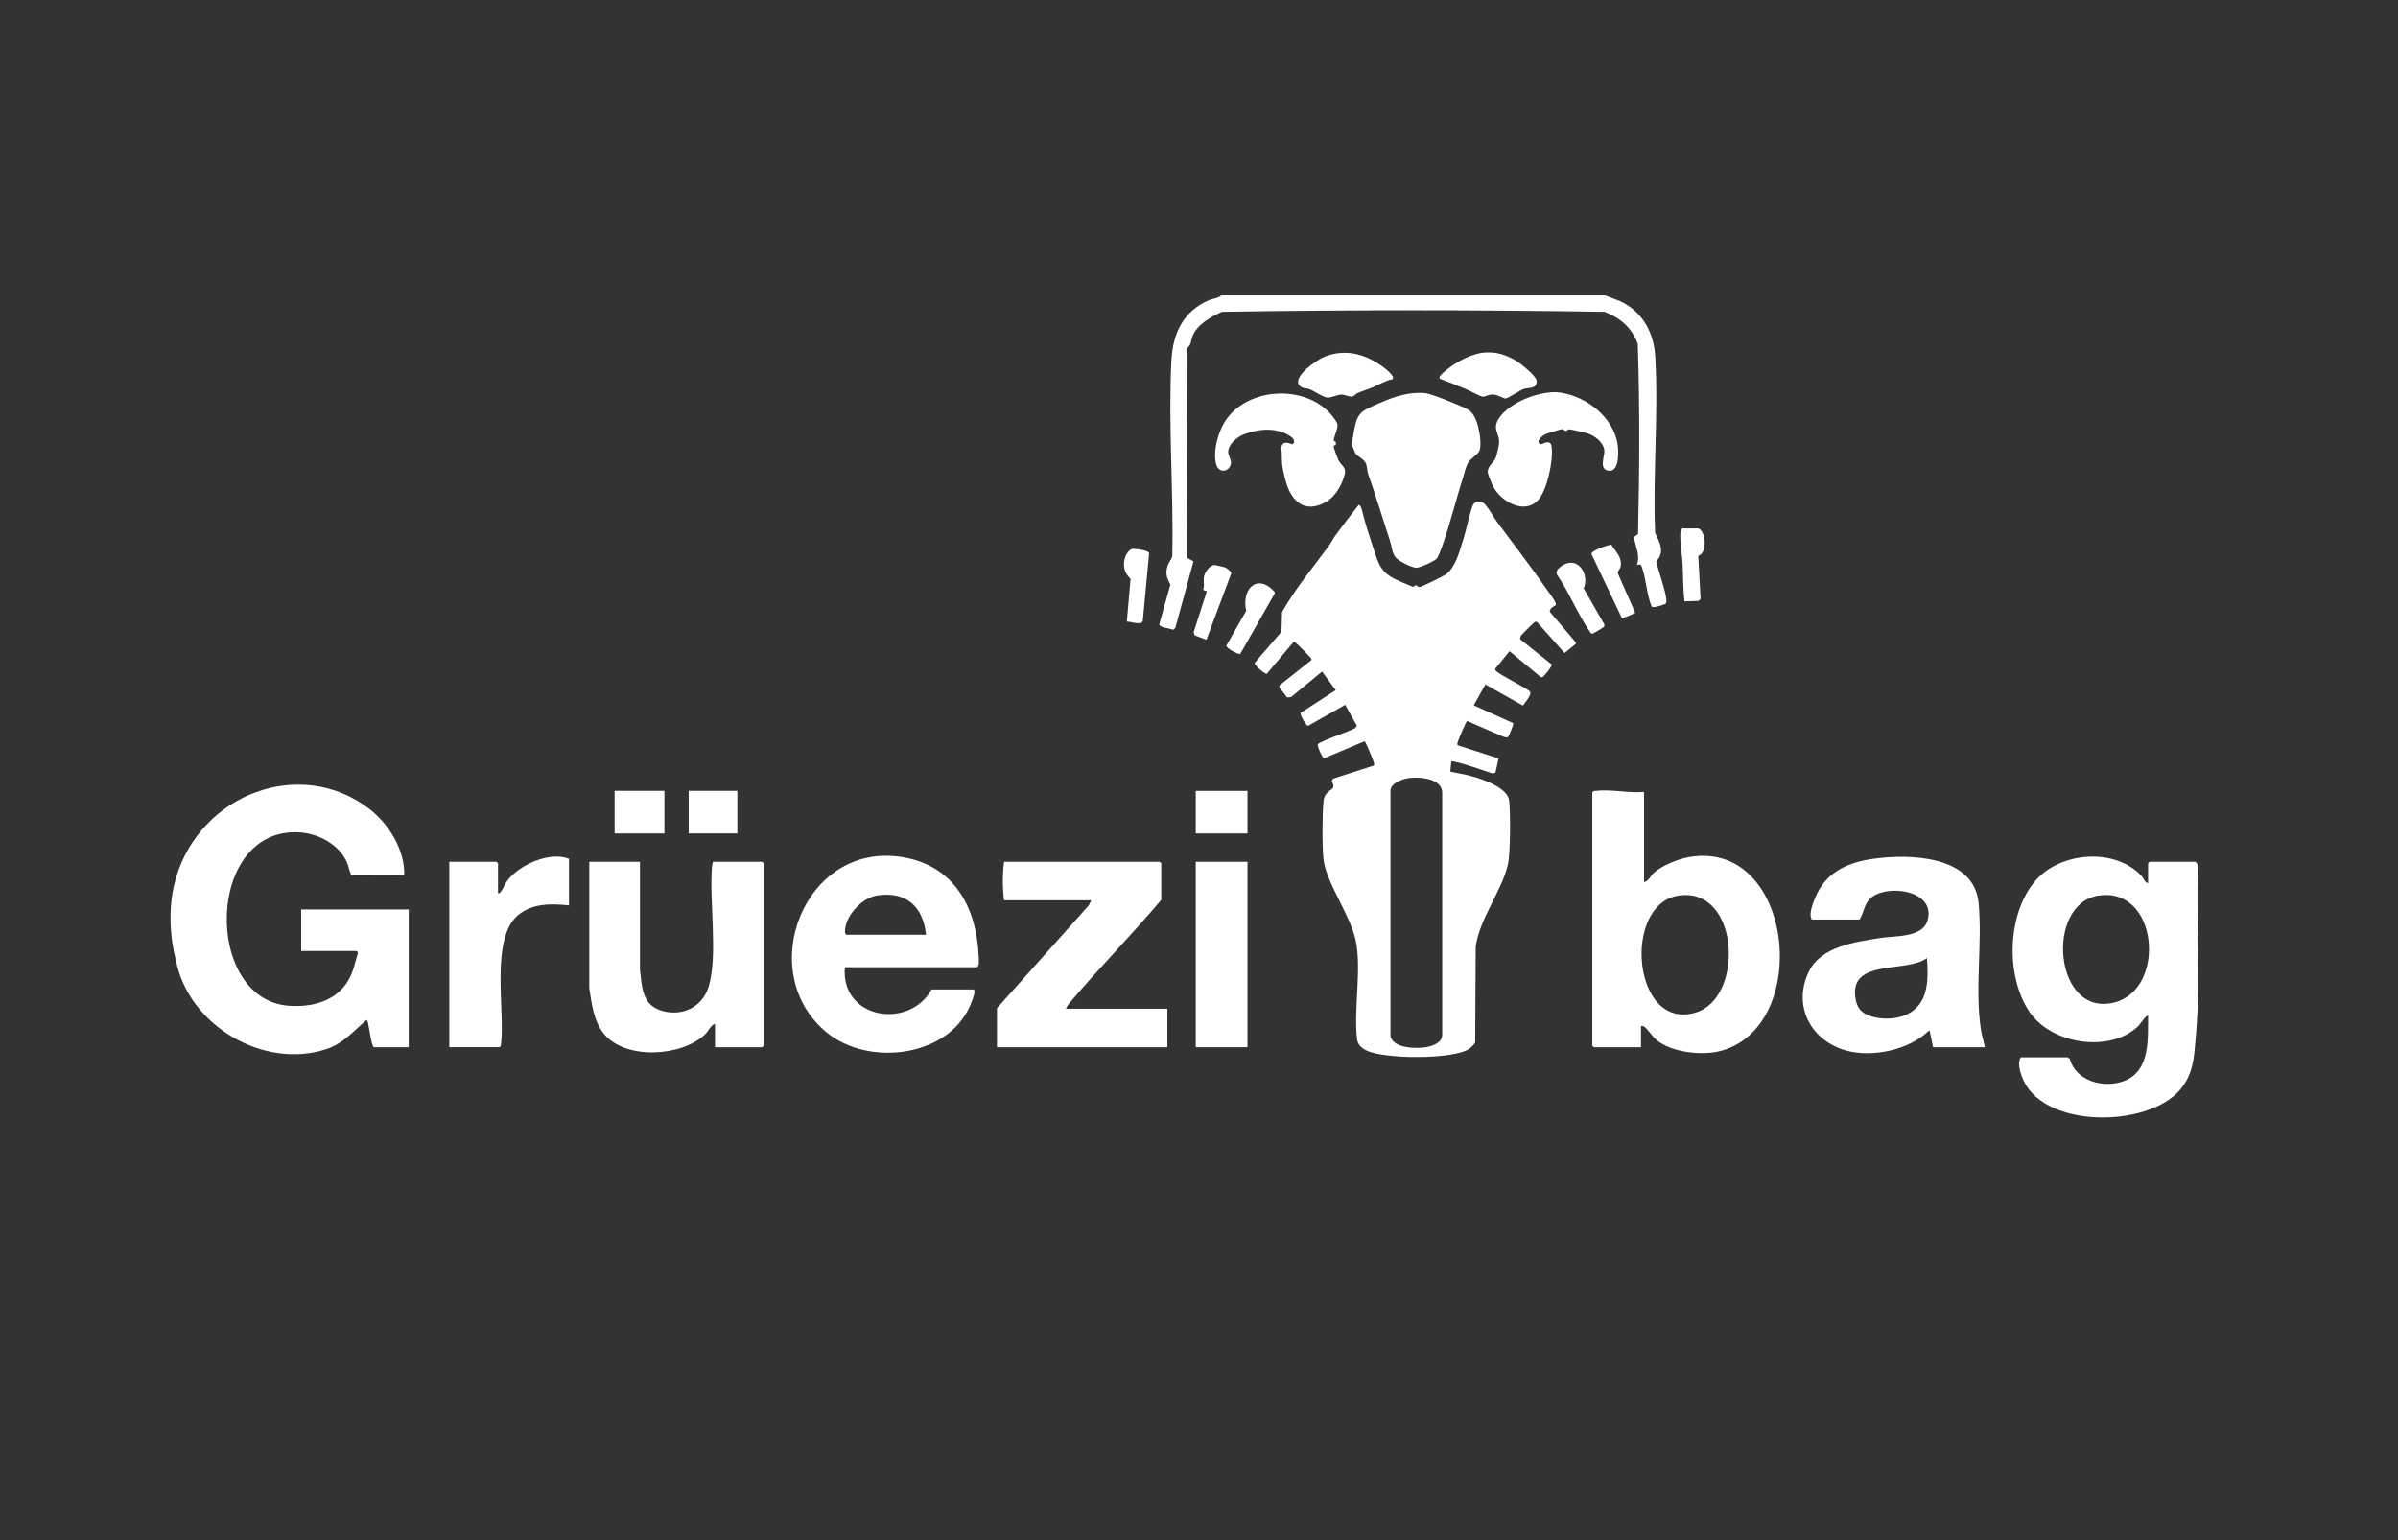
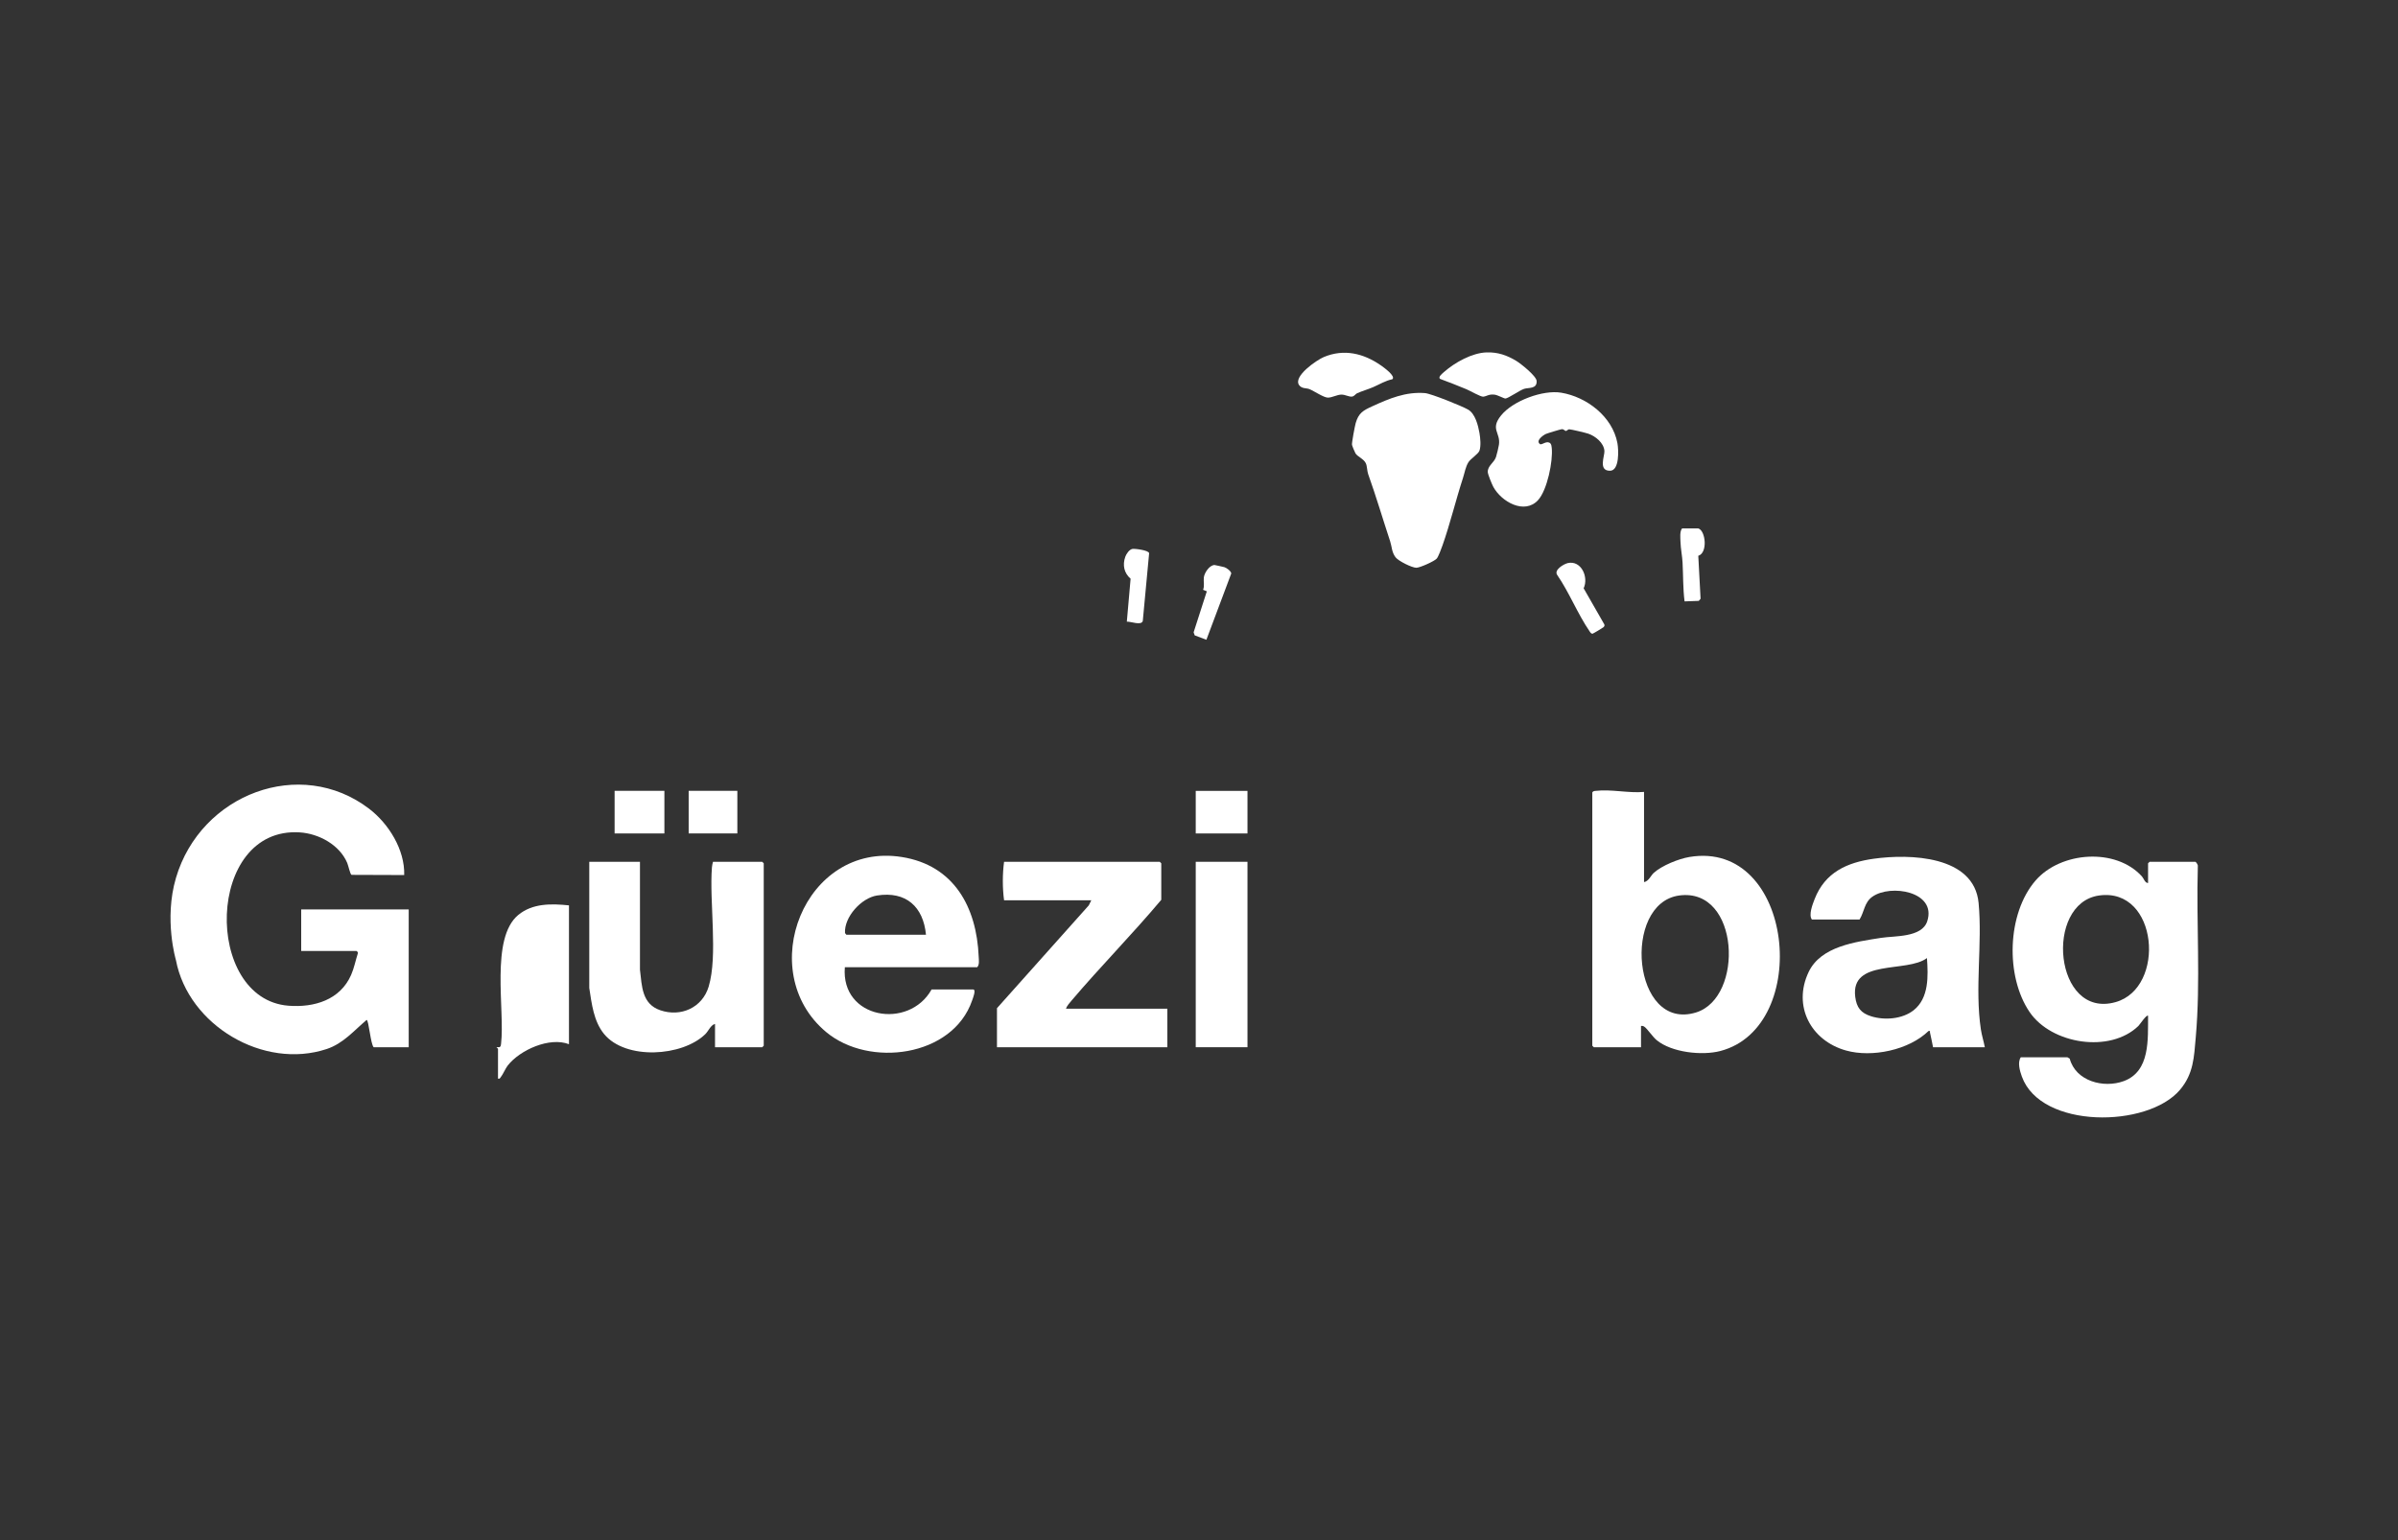
<svg xmlns="http://www.w3.org/2000/svg" viewBox="0 0 783.33 503.33" version="1.1" id="Layer_1">
  <rect x="0" y="0" width="783.33" height="503.33" fill="#333333" stroke="none" />
  <defs>
    <style>
      .st0 {
        fill: #fff;
      }
    </style>
  </defs>
  <path d="M701.69,288.56v-6.46l.5-.5h14.91c.27,0,.97,1.05.84,1.47-.54,18.61.96,37.45-.68,55.97-.57,6.42-.71,11.81-5.13,17.05-10.58,12.55-45.48,12.87-51.67-4.32-.65-1.8-1.49-4.64-.35-6.28h15.24l.74.43c1.96,7.37,11.06,9.76,17.64,7.35,8.72-3.19,7.88-13.72,7.96-21.35-.47-.53-2.71,2.88-3.15,3.31-9.28,9.01-28.41,5.97-35.55-4.53-7.95-11.69-7.39-32.19,1.94-42.97,8.21-9.49,26.23-10.82,34.77-1.33.63.71.94,2.12,2,2.14v.02ZM685.7,292.61c-18.02,2.52-14.73,40.51,5.38,34.84,16.53-4.66,13.94-37.54-5.38-34.84Z" class="st0" />
  <path d="M537.04,258.76v29.47c1.47-.21,2.23-2.14,3.15-2.98,2.65-2.42,8.14-4.63,11.67-5.22,34.2-5.75,40.21,55.52,10.1,63.4-6,1.57-15.89.48-20.78-3.54-1.32-1.09-2.96-3.58-3.95-4.33-.41-.31-.67-.38-1.18-.31v6.95h-15.41l-.5-.5v-82.77c.29-.47.66-.46,1.14-.51,5-.59,10.67.8,15.75.35h.01ZM548.54,292.61c-18.79,2.54-15.34,44.59,5.46,38.23,15.81-4.84,14.32-40.9-5.46-38.23Z" class="st0" />
  <path d="M648.35,342.19h-16.9c-.33-1.59-.63-3.21-1-4.8-.09-.4.25-.6-.48-.5-6.41,6.24-18.45,8.75-26.93,6.38-11.52-3.21-17.51-14.56-12.23-25.66,4.01-8.42,15.31-9.83,23.63-11.15,4.44-.7,13.36-.05,15.11-5.43,3.17-9.73-12-12.25-17.95-8-2.65,1.89-2.6,4.95-4.16,7.43h-15.57c-1.13-1.49.23-4.97.91-6.71,3.38-8.67,10.54-11.93,19.3-13.15,11.65-1.63,32.76-1.1,34.25,14.44,1.27,13.33-1.28,27.85.74,41.31.3,1.97.92,3.89,1.29,5.83h0ZM629.46,313.06c-6.54,4.92-25,.15-23.43,12.66.44,3.49,1.82,5.31,5.22,6.37,4.4,1.37,10.19.92,13.88-2,5.03-4,4.73-11.23,4.33-17.02h0Z" class="st0" />
  <path d="M57.47,286.89c8.07-27.44,40.64-39.77,63.09-22.64,6.43,4.91,11.71,13.42,11.48,21.68l-17.2-.06c-.45-.15-1.04-3-1.41-3.89-2.51-5.93-9.27-9.59-15.51-9.99-30.78-1.96-31.51,54.49-3.67,56.64,8.4.65,16.86-1.9,20.44-10.05,1.01-2.31,1.44-4.7,2.21-7.08.14-.27-.35-.76-.45-.76h-18.06v-13.57h35.12v45.03h-11.43c-1.02-.9-1.61-8.9-2.32-8.93-4.17,3.52-7.63,7.71-13.02,9.5-20.63,6.85-45.21-7.71-49.27-29.04,0,0-3.98-13.33,0-26.83h0Z" class="st0" />
  <path d="M275.98,316.04c-1.4,16.91,20.93,20.55,28.33,7.28h13.58c1.09,0-.15,3.05-.35,3.63-6.35,18.41-33.61,22.03-47.68,10.27-23.67-19.78-7.04-62.26,24.75-57.18,17.04,2.72,24.42,16.39,25.09,32.53.05,1.09.3,2.71-.49,3.47h-43.23,0ZM302.48,305.44c-.87-9.16-6.51-14.31-15.99-12.83-5.1.79-10.78,7.01-10.46,12.28l.45.55h26.01-.01Z" class="st0" />
  <path d="M348.2,329.61h33.13v12.58h-55.66v-12.75l29.99-33.6.82-1.66h-28.49c-.54-4.03-.54-8.55,0-12.58h50.85l.5.5v11.92c-9.44,11.25-19.82,21.75-29.32,32.94-.61.72-1.55,1.76-1.82,2.65Z" class="st0" />
-   <path d="M185.86,280.61v15.23c-5.72-.59-11.9-.73-16.57,3.14-9.21,7.64-4.31,31.01-5.61,42.07-.06.48-.04.85-.51,1.14h-16.4v-60.59h15.41l.5.5v9.77c.61.13.65-.18.94-.55.78-1.01,1.45-2.72,2.23-3.73,4-5.11,13.7-9.44,20.02-6.97h-.01Z" class="st0" />
+   <path d="M185.86,280.61v15.23c-5.72-.59-11.9-.73-16.57,3.14-9.21,7.64-4.31,31.01-5.61,42.07-.06.48-.04.85-.51,1.14h-16.4h15.41l.5.5v9.77c.61.13.65-.18.94-.55.78-1.01,1.45-2.72,2.23-3.73,4-5.11,13.7-9.44,20.02-6.97h-.01Z" class="st0" />
  <rect height="60.59" width="16.9" y="281.6" x="390.6" class="st0" />
  <rect height="13.91" width="16.9" y="258.43" x="390.6" class="st0" />
  <path d="M209.05,281.6v35.28c.65,5.38.61,11.16,6.63,13.23,6.7,2.3,13.72-.81,15.81-7.71,3.07-10.15.19-27.74,1.07-38.99.05-.64.19-1.2.35-1.81h16.07l.5.5v59.6l-.5.5h-15.41v-7.62c-1.4.33-2.15,2.33-3.15,3.31-7.52,7.4-26.08,8.55-33.1-.03-3.41-4.17-4.03-9.89-4.83-15.04v-41.22h16.56Z" class="st0" />
  <rect height="13.93" width="16.26" y="258.41" x="200.77" class="st0" />
  <rect height="13.92" width="15.9" y="258.41" x="224.96" class="st0" />
-   <path d="M524.45,96.52c1.99.94,3.98,1.39,5.97,2.48,6.61,3.63,9.85,10.18,10.28,17.54,1.1,18.82-.84,38.71-.03,57.64,1.55,3.18,3.23,6.13.41,9.19.75,3.83,2.63,8.29,3.18,12.06.09.66.28,1.39-.25,1.92-.93.28-3.86,1.49-4.49.83-1.64-3.98-1.78-9.08-3.23-13-.12-.31-.27-.57-.56-.75l-1.01.16c1.15-3.31-.5-5.91-1-9.08l1.36-1c.47-20.61.61-41.55-.09-62.2-1.99-5.25-5.6-8.37-10.78-10.42-41.62-.69-83.46-.67-125.08-.01-3.54,1.67-8,4-9.59,7.97-.61,1.53-.22,2.74-1.92,4.04l.15,68.4,2.1,1.13-5.95,21.79-.76.59c-.96-.55-4.44-.67-4.47-1.82l3.63-12.98c-1.25-2.35-1.75-3.77-.81-6.4.38-1.05,1.4-1.99,1.43-3.14.46-20.85-1.36-42.77-.29-63.59.46-8.91,3.79-16.16,12.32-19.81,1.25-.53,3-.6,3.93-1.53h125.56,0Z" class="st0" />
-   <path d="M508.17,197.79c-.74.29-2.14,1.26-1.9,2.14l8.55,10.05-.12.45-3.62,2.96-9.06-10.2c-.29-.12-.5,0-.75.12-.28.13-4.14,3.98-4.33,4.3-.26.42-.42.78-.34,1.29l10.27,8.2c.28.41-1.56,2.67-1.97,3.1-.43.45-.99,1.39-1.64,1.02l-10.15-8.44-4.73,5.81c-.12.64,1.74,1.64,2.25,1.98,1.38.91,8.73,4.74,9.16,5.42.69,1.11-1.68,3.57-2.31,4.56l-12.26-6.89-3.81,6.82,12.88,5.81c.26.37-1.47,4.42-1.68,4.55-.32.2-.97.06-1.35-.04l-12-5.2c-.37.08-2.85,6.1-3.08,6.88-.1.36-.31.88.11,1.09l13.24,4.25-1.02,4.65-.92.28c-1.65-.57-12.94-4.48-13.5-3.92l-.33,3.31c3.02.6,6.07,1.14,9.01,2.09,3.18,1.02,9.76,3.61,10.21,7.34s.42,17.3-.38,20.83c-1.94,8.6-9.25,17.71-10.54,26.88l-.17,31.28c-.19.6-1.33,1.74-1.86,2.11-5.27,3.62-27.94,3.43-33.66.58-1.73-.86-2.86-1.86-3.09-3.87-1.1-9.7,1.54-22.7-.41-32.03-1.72-8.22-9.57-18.87-10.49-26.27-.52-4.2-.46-14.9-.04-19.19.1-1.02.27-1.6.87-2.44,1.22-1.72,3.46-1.49,1.8-4.17l.46-.85,13.3-4.27c.2-.24.13-.48.09-.75-.08-.57-2.74-7.11-3.12-7.19l-13.19,5.56c-.62-.12-2.39-4.13-2.05-4.59.75-1.02,10.49-4.23,12.25-5.32l.48-.73-3.8-6.83-12.15,6.89c-.68-.18-2.73-3.65-2.41-4.26l11.46-7.44-4.47-6.06-10.11,8.35-1.26.11-2.56-3.25v-.67l10.45-8.28c.13-.48-.13-.55-.32-.83-.38-.55-4.47-4.66-4.97-4.97-.25-.15-.6-.38-.69.05l-8.59,10.23c-.47.21-4.16-2.79-3.94-3.59l8.74-10.18.19-6.39c4.28-7.68,10.15-14.63,15.36-21.76.7-.96,1.33-2.3,2.04-3.26,2.46-3.36,5.02-6.69,7.6-9.96.54-.21.99,1.19,1.08,1.56,1.01,4.33,2.5,8.7,3.9,12.99,1.39,4.26,2.14,7.08,6.48,9.42.66.36,5.87,2.63,6.24,2.71.43.1.69-.55,1.11-.47.3.05.61.6,1.06.61.49.02,8.07-3.67,8.85-4.31,3.07-2.49,4.29-7.53,5.45-11.2,1.1-3.48,1.81-7.45,3.01-10.9.55-1.56,1.87-1.88,3.38-1.24,1.17.5,3.57,4.84,4.5,6.1,5.56,7.53,11.38,15.01,16.71,22.71.58.84,2.08,2.83,2.39,3.57.15.35.43.81.21,1.18v.02ZM460.43,254.21c-2.16.28-6,1.53-6.22,4.05v80.15c.58,4.31,9.07,4.4,12.28,3.64,2.05-.49,4.61-1.5,4.62-3.99v-79.14c-.12-4.56-7.24-5.14-10.68-4.7h0Z" class="st0" />
  <path d="M469.35,182.5c-.71.86-5.52,3.02-6.69,3.02-1.45,0-5.89-2.22-6.79-3.42-1.29-1.72-1.18-3.46-1.76-5.2-2.41-7.32-4.6-14.73-7.18-21.96-.38-1.07-.32-2.55-.76-3.54-.64-1.43-2.68-2.16-3.38-3.24-.21-.32-1.1-2.49-1.15-2.83-.1-.62.93-6.09,1.2-7.04.94-3.33,2.45-4.17,5.41-5.52,5.6-2.56,10.92-4.81,17.24-4.32,1.95.15,12.21,4.28,14.13,5.42,2.28,1.35,3.22,5.11,3.66,7.6.29,1.63.54,4.25,0,5.8-.35,1.03-2.89,2.66-3.57,3.72-.95,1.46-1.3,3.61-1.8,5.15-2.37,7.28-4.22,15.06-6.71,22.1-.34.96-1.31,3.6-1.86,4.27h0Z" class="st0" />
  <path d="M506.48,144.94c.3.3.36.98.41,1.4.46,4.3-1.48,13.83-4.46,17.07-4.44,4.85-11.98.53-14.61-4.3-.44-.81-1.77-4.01-1.82-4.83-.11-2.06,2.04-3.05,2.68-4.94.26-.75.84-3.23.96-4.01.59-4.03-2.96-5.04.69-9.57,3.85-4.79,13.69-8.45,19.68-7.44,8.33,1.4,16.7,7.79,18.33,16.45.4,2.12.73,9.01-2.4,9.05-3.95.05-1.73-4.86-1.84-6.45-.19-2.68-2.93-4.86-5.29-5.67-.76-.26-5.66-1.43-6.19-1.42-.49,0-.8.6-1.19.53-.34-.05-.54-.62-1.3-.56-.37.03-4.68,1.33-5.13,1.54-1.06.49-3.51,2.3-1.88,3.37.72.21,2.23-1.38,3.37-.24v.02Z" class="st0" />
-   <path d="M435.76,144.12c.06.11.9,0,.56,1.19-.07.23-.63.19-.67.43-.09.44,1.28,4.04,1.6,4.65,1.08,2.07,2.74,2.26,1.9,5.07-1.2,4.01-3.55,7.7-7.56,9.33-4.47,1.81-7.74.29-10.05-3.66-1.35-2.31-2.4-6.83-2.73-9.52-.21-1.7.12-3.49-.37-5.22.56-2.35,1.97-1.84,3.77-1.2,1.64-1.35-.9-2.9-2.12-3.46-4.5-2.04-8.92-1.5-13.48.09-2.29.8-5.39,3.22-5.41,5.86,0,1.07,1.03,2.58.92,3.6-.31,2.88-3.91,3.53-4.79.62-1.15-3.77.25-9.29,2-12.74,6.45-12.75,27.31-14.19,36.01-3.07.43.55,1.38,1.88,1.53,2.47.38,1.55-1.56,4.7-1.09,5.55h-.02Z" class="st0" />
  <path d="M485.63,115.15c3.65-.11,6.59.92,9.64,2.75,1.52.92,6.6,4.96,6.69,6.59.15,2.69-2.64,2.1-4.09,2.57s-5.19,3.11-6.11,3.16c-.45.02-2.56-1.16-3.58-1.27-1.91-.21-2.49.55-3.69.67-.77.08-4.32-1.95-5.48-2.44-2.82-1.19-5.7-2.28-8.56-3.36-.87-.58.8-1.86,1.31-2.31,3.51-3.09,9.14-6.22,13.86-6.36h0Z" class="st0" />
  <path d="M454.8,123.93c-2.21.45-4.16,1.66-6.22,2.56-1.61.7-3.62,1.27-5.27,2.01-.52.24-.85.93-1.6,1.08-1,.19-2.24-.67-3.57-.64-1.41.04-2.97.97-4.34.99s-4.53-2.16-6.08-2.79c-.96-.39-2.46-.07-3.34-1.29-2.08-2.88,5.76-8.22,8.07-9.19,6.56-2.75,12.97-1.21,18.61,2.72.84.58,5.05,3.56,3.74,4.56h0Z" class="st0" />
-   <path d="M405.14,213.69c-.47.27-4.62-1.85-4.55-2.71l6.51-11.41c-1.65-7.01,3.62-12.53,9.3-6.13l-.02.5-11.25,19.75h0Z" class="st0" />
-   <path d="M526.39,178.01c1.37,2.3,3.53,3.97,3.01,7.06-.16.94-1.04,1.43-.93,2.25l5.58,12.69c.15.64-.2.38-.46.51-1.2.61-2.49,1.08-3.74,1.56l-9.98-21.05c-.18-1.07,5.39-3.04,6.52-3.03h0Z" class="st0" />
  <path d="M394.23,193.22l-1.23-.5c.53-1.29.09-2.69.24-4,.18-1.55,1.81-4.03,3.48-4.1.17,0,2.89.61,3.24.71.68.2,2.24,1.32,2.24,2.07l-8.12,21.65-3.82-1.44-.35-.99,4.31-13.4h.01Z" class="st0" />
  <path d="M512.09,184c4.46-1.03,6.93,4.63,5.22,8.23l6.76,11.8c.14.43,0,.62-.28.92-.14.15-3.34,2.08-3.54,2.11-.51.08-.81-.5-1.04-.84-3.81-5.55-6.63-12.67-10.5-18.3-1.25-1.69,2.17-3.64,3.4-3.92h-.02Z" class="st0" />
  <path d="M554.76,172.67c2.4.68,3.17,7.99,0,8.94l.75,14.03-.59.7-4.64.17c-.54-4.23-.43-8.51-.66-12.75-.11-2.07-.61-4.56-.67-6.61-.04-1.35-.3-3.48.51-4.48h5.3Z" class="st0" />
  <path d="M368.09,203.12l1.23-14.02c-2.16-1.87-2.68-4.49-1.74-7.15.33-.95,1.32-2.44,2.38-2.59.81-.11,5.35.44,5.41,1.43l-2.07,22.12c-.47,1.58-3.91.14-5.22.22h0Z" class="st0" />
</svg>